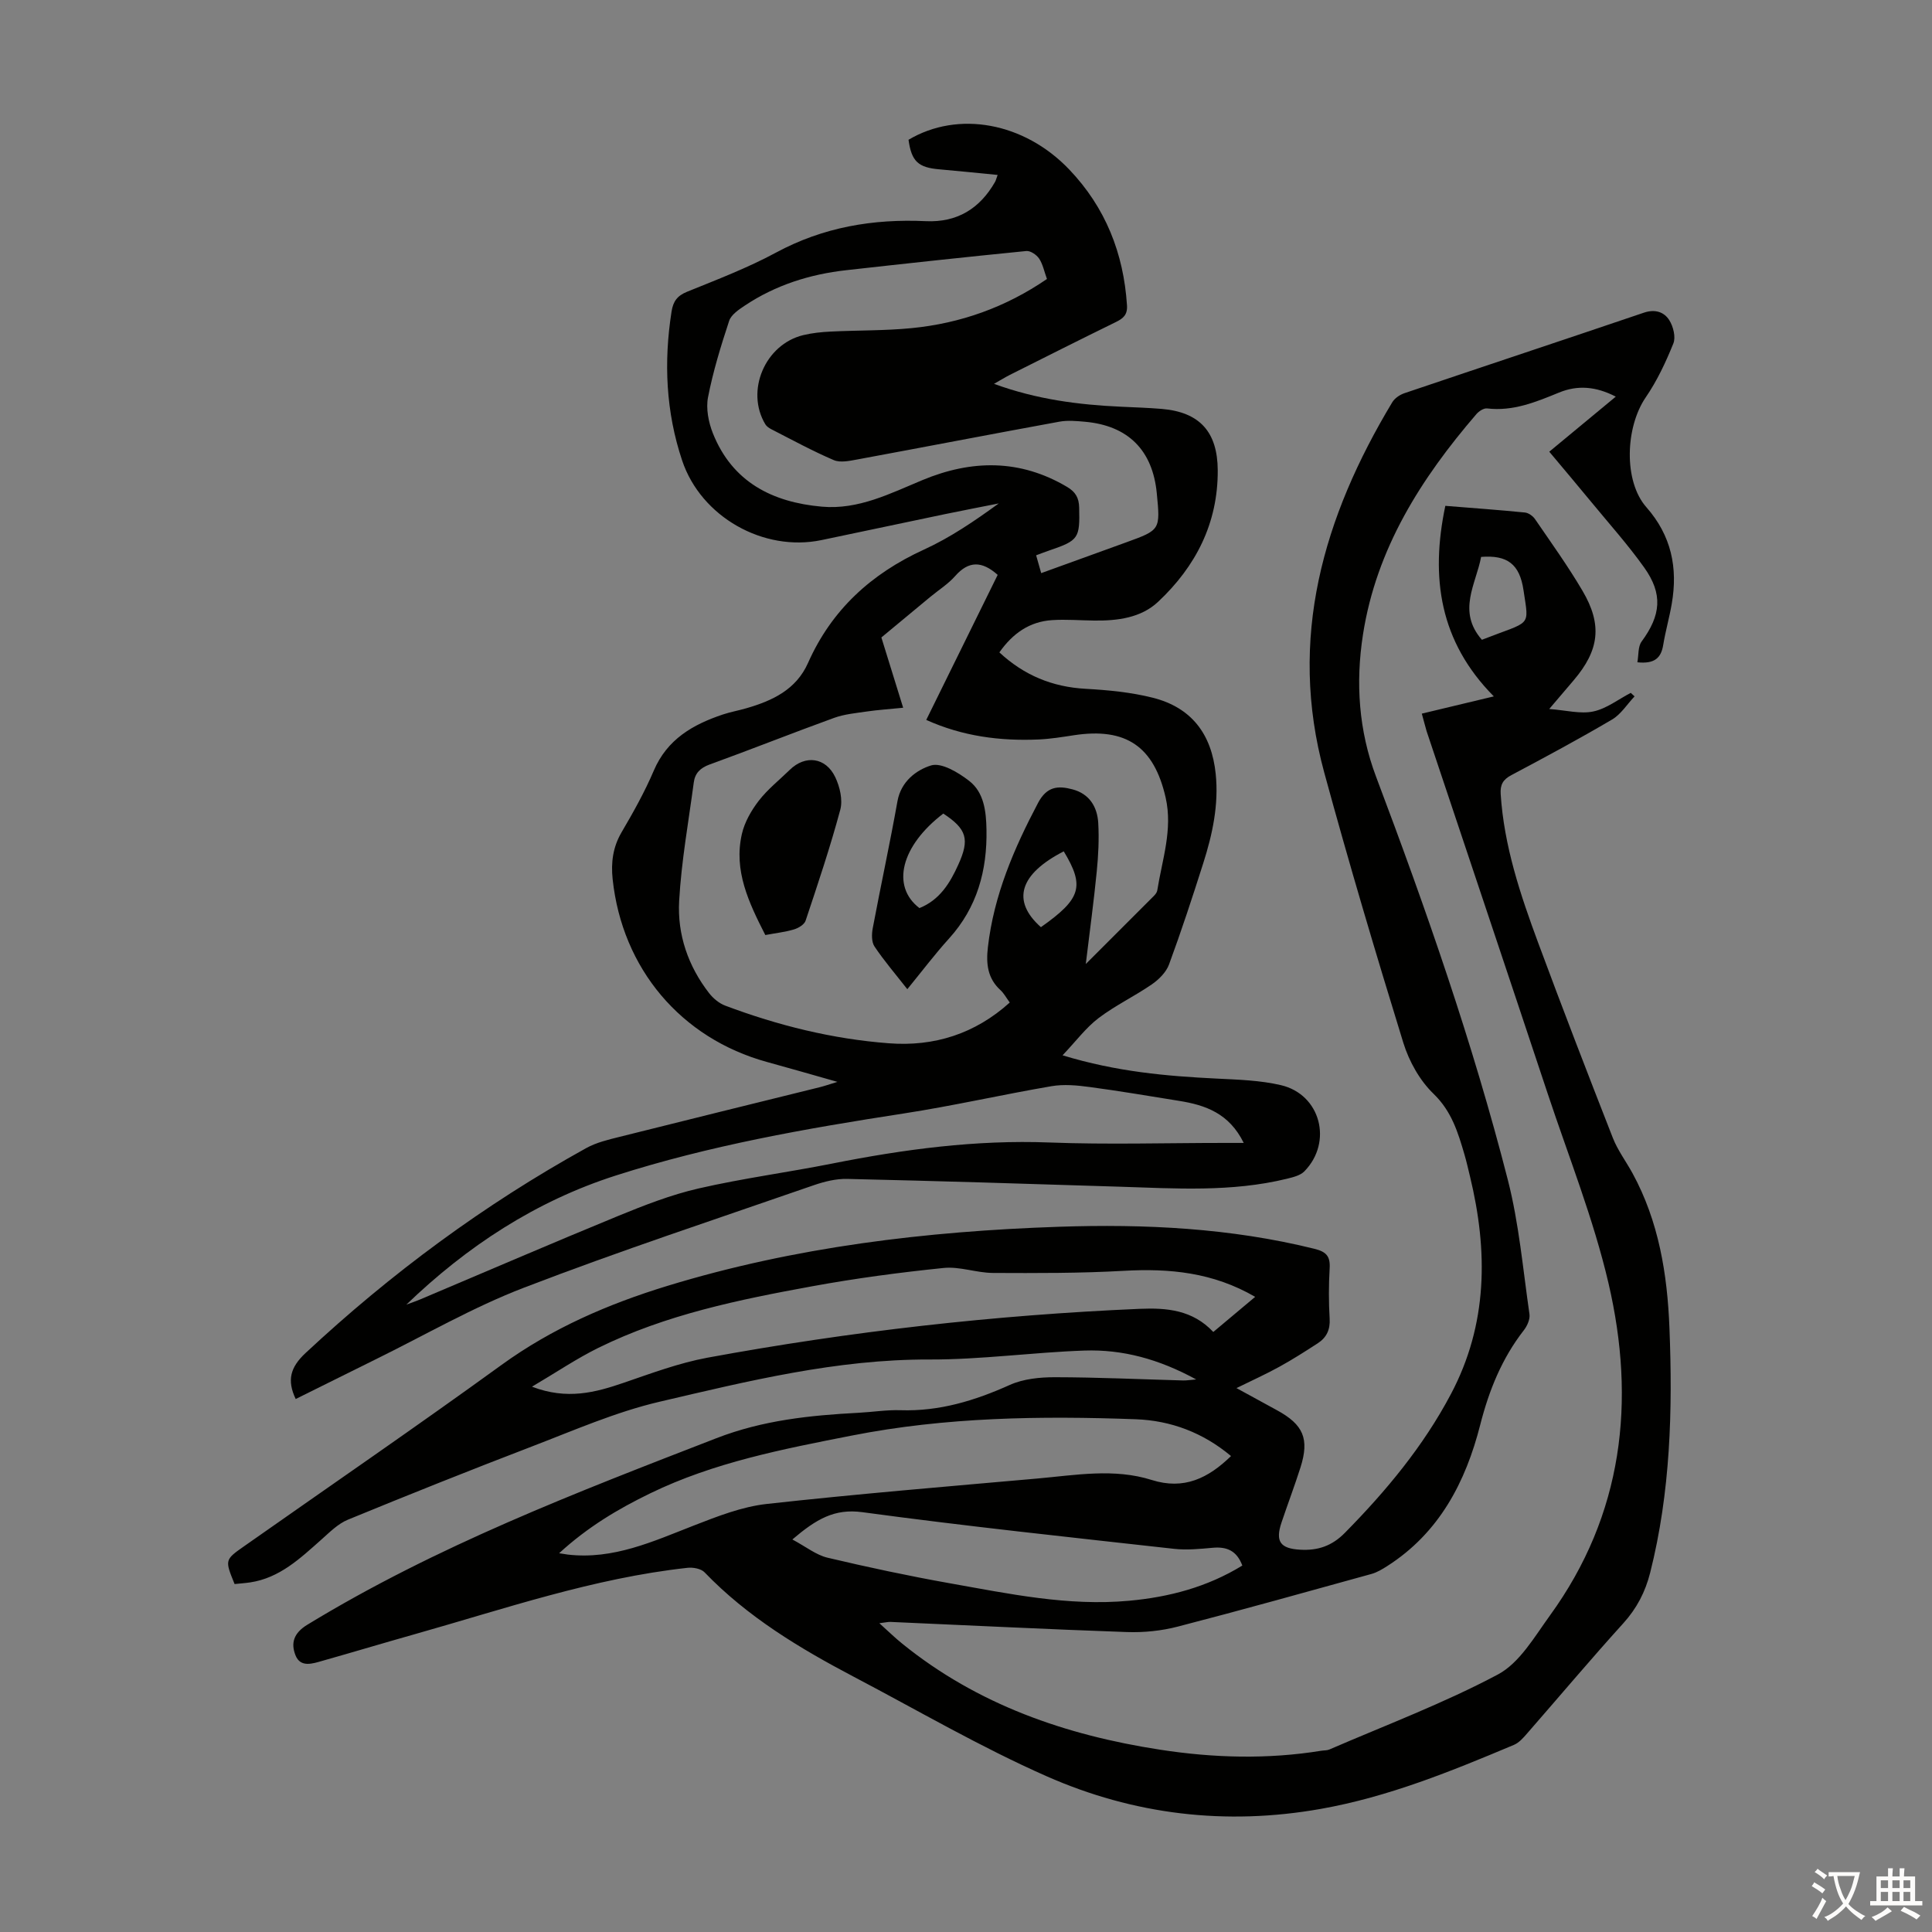
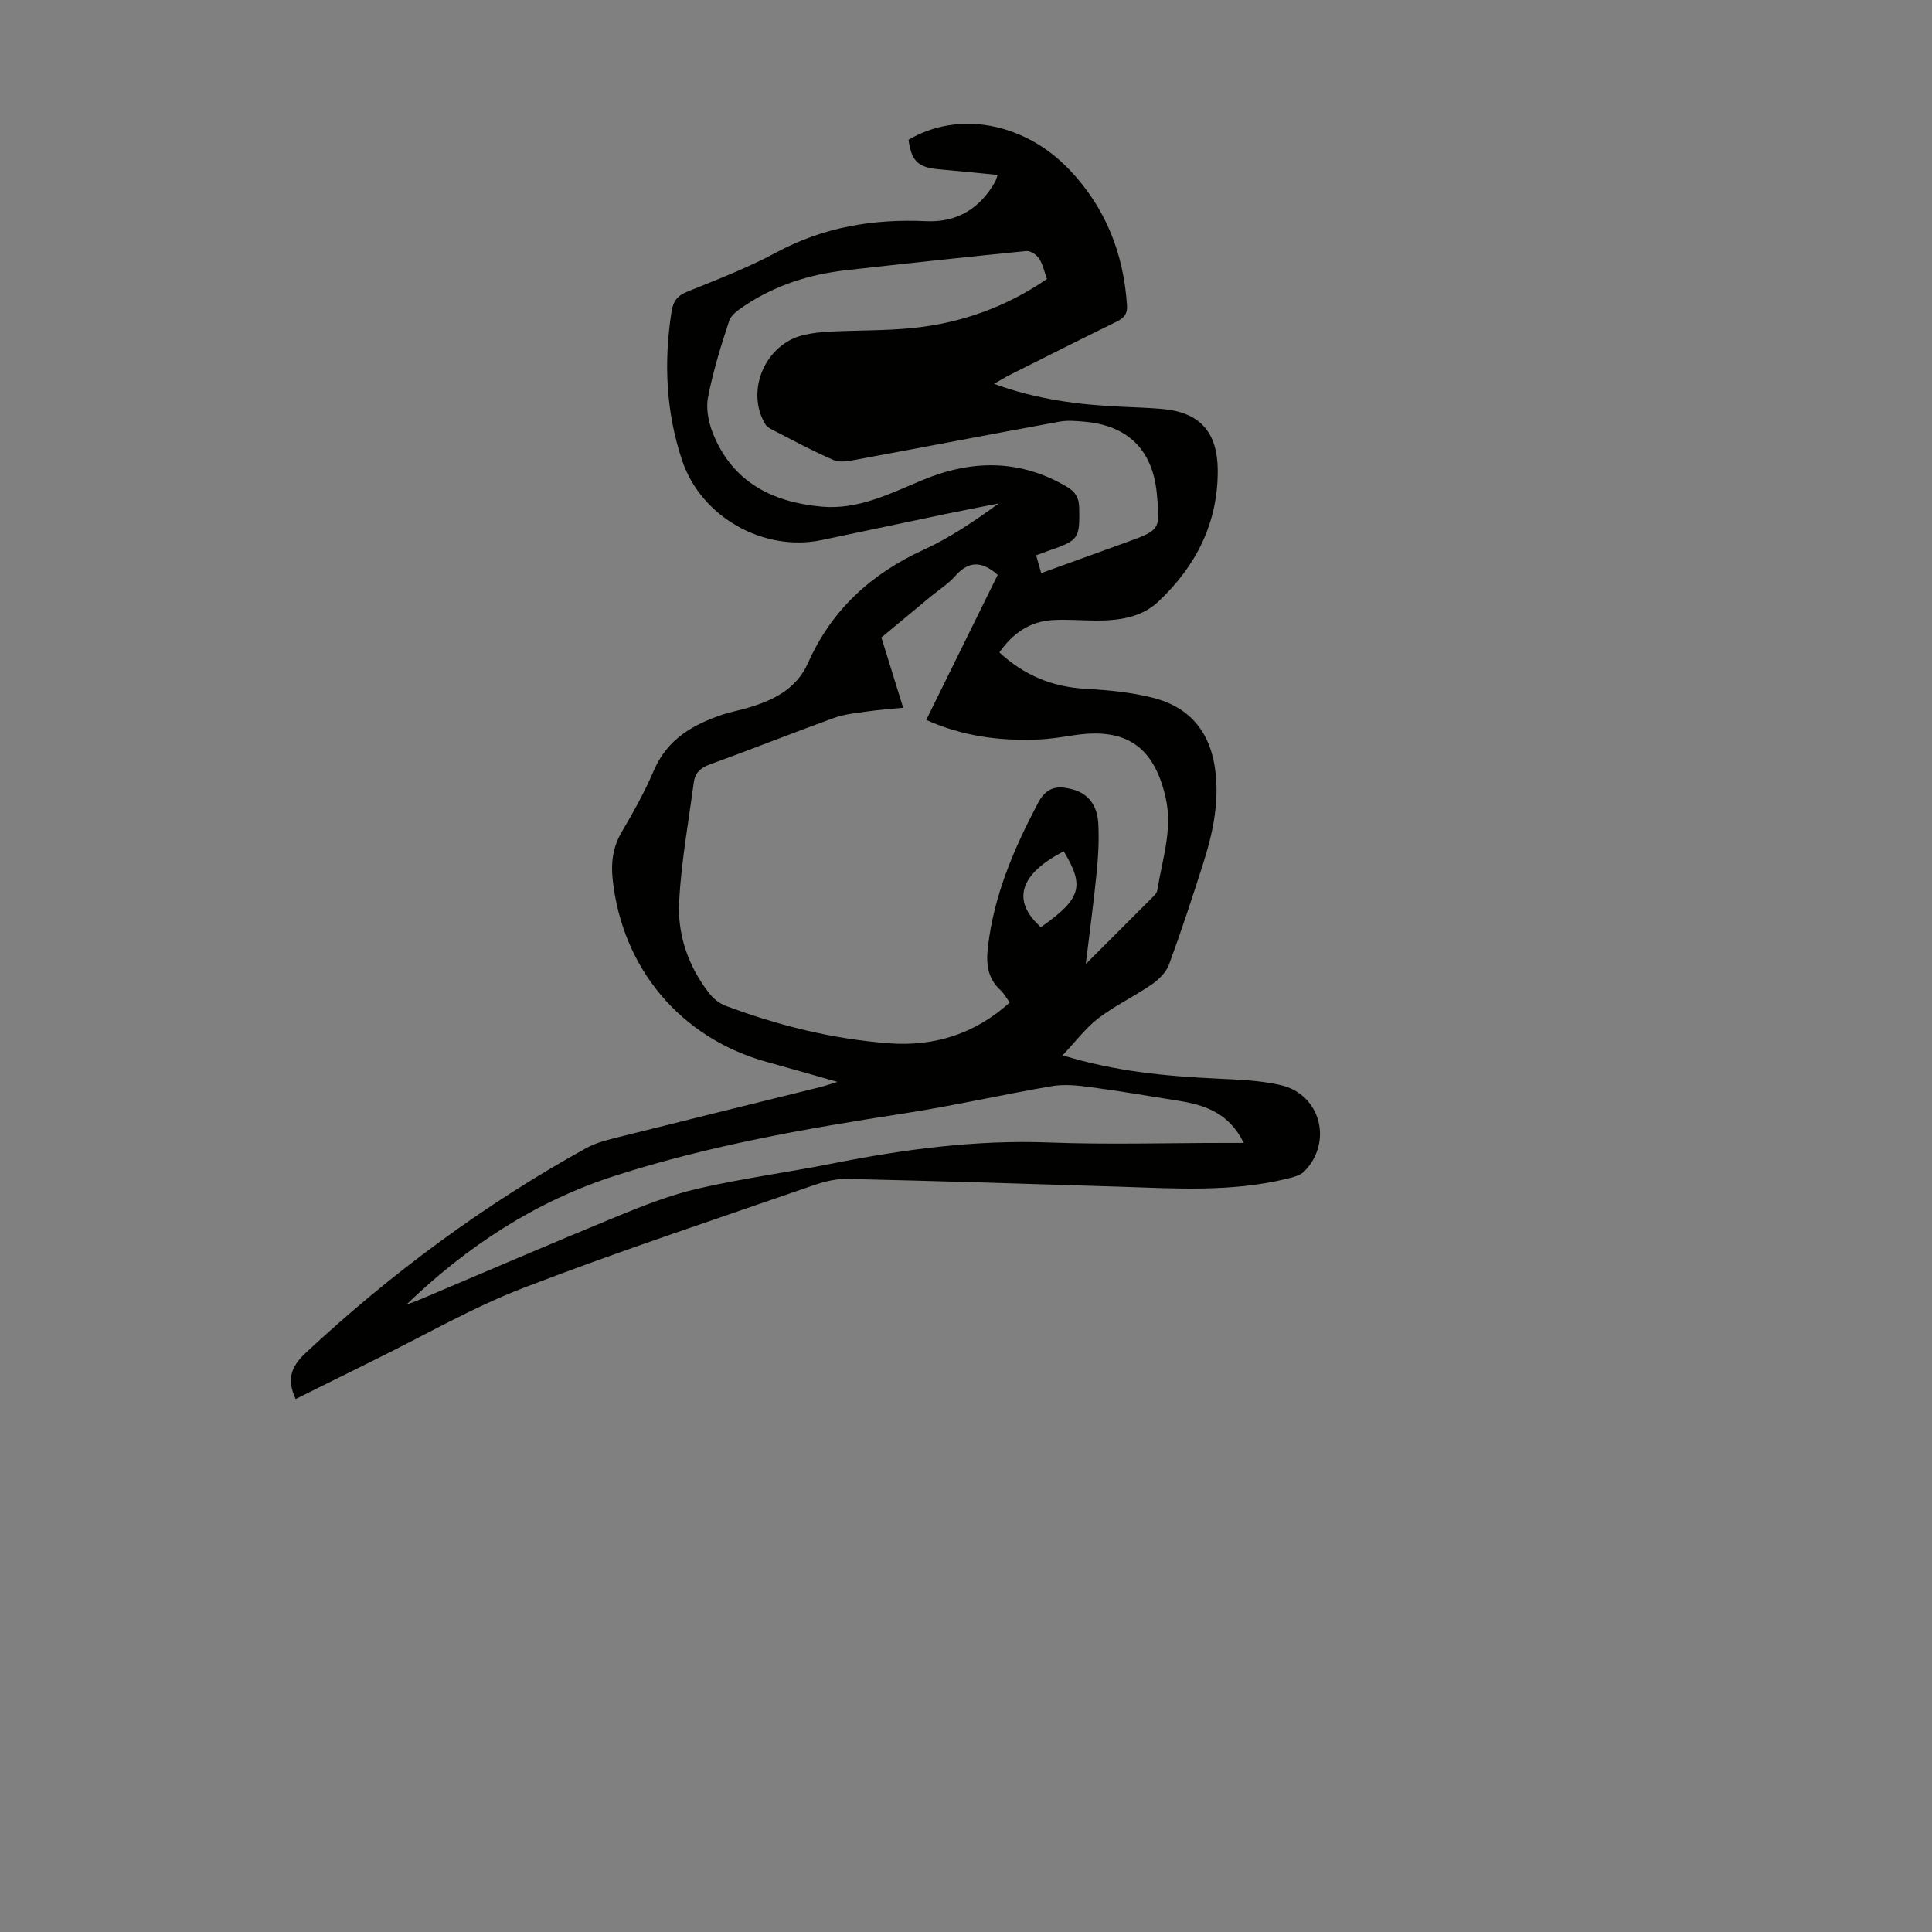
<svg xmlns="http://www.w3.org/2000/svg" enable-background="new 0 0 400 400" viewBox="0 0 400 400">
  <rect x="0" y="0" width="400" height="400" fill="#808080" stroke="none" />
  <g fill="#010100">
-     <path d="m294.37 147.75c4.99-1.19 9.61-2.3 14.91-3.57-11.22-11.33-13.17-24.58-10.04-39.45 5.6.45 11.04.84 16.47 1.38.75.07 1.66.72 2.1 1.37 3.35 4.89 6.82 9.72 9.82 14.82 4.17 7.07 3.48 12.33-1.83 18.56-1.51 1.77-3.01 3.54-5.05 5.93 3.51.26 6.47 1.08 9.13.51 2.73-.58 5.18-2.51 7.75-3.85.26.24.52.48.79.73-1.54 1.62-2.81 3.7-4.66 4.79-6.84 4.03-13.84 7.79-20.85 11.51-1.74.92-2.33 1.99-2.21 3.92.69 10.75 4.07 20.83 7.76 30.79 5.01 13.52 10.2 26.98 15.46 40.4 1.01 2.57 2.72 4.85 4.06 7.29 5.45 9.98 7.22 20.89 7.66 32.03.68 17.04.22 34.02-3.99 50.7-1.01 3.99-2.77 7.39-5.58 10.49-6.76 7.46-13.25 15.18-19.88 22.77-.79.91-1.67 1.93-2.73 2.38-12.98 5.46-25.97 10.77-40 13.26-19.68 3.49-38.73 1.21-56.78-6.76-13.66-6.03-26.64-13.62-39.89-20.58-11.22-5.9-22.02-12.39-30.92-21.64-.73-.76-2.38-1.06-3.53-.93-19.46 2.13-37.9 8.5-56.6 13.78-6.35 1.79-12.66 3.69-19 5.48-2.03.58-4.53 1.45-5.56-1.15-.98-2.48-.43-4.57 2.44-6.32 26.7-16.28 55.69-27.38 84.69-38.62 9.64-3.74 19.42-4.74 29.46-5.27 2.9-.15 5.81-.63 8.7-.53 8.03.26 15.36-1.98 22.61-5.24 2.81-1.26 6.24-1.6 9.38-1.59 8.83.01 17.67.43 26.5.67.61.02 1.21-.09 2.7-.21-7.77-4.24-15.27-6.25-23.16-5.98-10.72.37-21.42 1.89-32.12 1.85-19.14-.06-37.49 4.46-55.85 8.75-9.06 2.12-17.75 5.94-26.49 9.29-12.73 4.88-25.39 9.94-38 15.12-2.07.85-3.81 2.62-5.53 4.15-4.37 3.87-8.6 7.92-14.72 8.84-1.09.16-2.19.23-3.22.34-2.04-5.01-2.04-5.02 2.03-7.87 17.76-12.48 35.66-24.76 53.24-37.5 10.5-7.61 22.11-12.62 34.33-16.36 26.39-8.07 53.54-11.31 81.03-12.24 17.85-.6 35.54.25 52.97 4.57 2.46.61 3.27 1.58 3.12 4.04-.2 3.46-.21 6.95 0 10.41.14 2.3-.66 3.93-2.46 5.1-2.62 1.7-5.25 3.38-7.98 4.88-2.72 1.5-5.56 2.78-8.85 4.4 3.09 1.69 5.72 3.14 8.36 4.57 5.5 2.99 6.77 5.93 4.89 11.86-1.22 3.83-2.65 7.6-3.93 11.41-1.31 3.91-.27 5.39 3.88 5.62 3.6.2 6.53-.73 9.26-3.51 8.53-8.66 16.22-17.9 21.93-28.7 7.66-14.47 7.7-29.59 3.96-45.06-.37-1.52-.71-3.05-1.15-4.55-1.34-4.58-2.65-8.95-6.41-12.58-2.85-2.75-5.06-6.72-6.25-10.56-5.73-18.58-11.27-37.22-16.38-55.98-7.55-27.7-.21-52.85 14.09-76.62.51-.85 1.58-1.57 2.54-1.89 16.5-5.58 33.04-11.06 49.55-16.66 2.29-.78 4.19-.18 5.28 1.57.82 1.31 1.36 3.49.83 4.8-1.56 3.87-3.37 7.73-5.72 11.16-4.22 6.17-4.62 17.35.13 22.74 5.18 5.88 6.55 12.54 5.26 19.99-.49 2.86-1.3 5.67-1.77 8.53-.43 2.64-1.73 3.97-5.35 3.59.28-1.49.1-3.24.88-4.3 3.99-5.43 4.46-9.82.52-15.34-3.37-4.73-7.27-9.08-10.97-13.58-2.77-3.37-5.59-6.7-8.67-10.38 4.51-3.73 8.96-7.41 13.77-11.4-4.08-2.11-7.87-2.44-11.76-.84-4.78 1.96-9.52 3.92-14.89 3.28-.69-.08-1.69.57-2.21 1.18-11.47 13.33-20.71 27.85-23.48 45.63-1.56 10.01-.88 19.93 2.71 29.44 10.35 27.42 20.01 55.07 27.28 83.47 2.32 9.06 3.13 18.51 4.48 27.8.15 1.04-.46 2.42-1.15 3.31-4.55 5.84-7.21 12.41-9.04 19.58-3.02 11.88-8.49 22.39-19.26 29.27-1.02.65-2.11 1.31-3.26 1.63-13.35 3.69-26.69 7.43-40.1 10.9-3.39.88-7.03 1.25-10.54 1.13-16.32-.57-32.63-1.39-48.94-2.1-.52-.02-1.05.12-2.31.27 1.87 1.68 3.25 3.04 4.76 4.25 15.59 12.62 33.8 18.92 53.33 21.93 11.12 1.72 22.27 2.03 33.42.22.55-.09 1.16-.04 1.65-.25 11.69-5.06 23.68-9.57 34.89-15.53 4.5-2.39 7.58-7.8 10.78-12.21 15.18-20.92 17.82-44.4 12.13-68.81-3.11-13.33-8.25-26.19-12.58-39.23-8.32-25.04-16.72-50.05-25.08-75.07-.31-1.05-.57-2.12-.99-3.62zm-178.61 173.83c1.16.18 1.48.24 1.81.28 9.43 1.09 17.69-2.75 26.14-6.04 4.86-1.89 9.9-3.87 15.01-4.44 18.66-2.07 37.38-3.61 56.08-5.27 7.88-.7 15.85-2.16 23.64.3 6.7 2.12 11.72-.37 16.43-4.95-5.79-4.84-12.42-7.35-19.72-7.62-19.69-.72-39.35-.45-58.8 3.38-14.25 2.8-28.52 5.54-41.73 11.96-6.63 3.22-12.91 6.94-18.86 12.4zm144.11-53.08c-8.73-5.08-17.75-5.92-27.2-5.39-9.01.51-18.06.48-27.09.44-3.42-.02-6.9-1.38-10.23-1.03-9.1.93-18.2 2.14-27.2 3.79-15.16 2.77-30.3 5.86-44.27 12.75-4.52 2.23-8.72 5.08-13.74 8.04 7.28 2.78 13.12 1.2 19.02-.82 5.69-1.95 11.41-4.09 17.29-5.18 29.59-5.45 59.43-8.83 89.51-10.12 5.64-.24 10.96.23 15.24 4.79 2.82-2.38 5.55-4.66 8.67-7.27zm-95.82 50.23c2.84 1.52 4.92 3.21 7.26 3.77 8.36 1.98 16.77 3.77 25.23 5.28 12.3 2.18 24.57 4.8 37.22 3.64 8.31-.76 16.17-2.83 23.45-7.29-1.16-3.1-3.23-3.94-6.13-3.68-2.65.24-5.37.51-7.99.22-21.53-2.4-43.08-4.68-64.55-7.59-5.78-.78-9.53 1.43-14.49 5.65zm142.76-186.27c10.32-4.05 9.78-2.4 8.62-10.24-.8-5.46-3.38-7.34-8.78-6.92-1.06 5.63-5.01 11.25.16 17.16z" />
    <path d="m61.22 289.65c-1.83-3.86-1.14-6.55 2.03-9.51 17.69-16.5 36.99-30.75 58.14-42.45 2.1-1.16 4.58-1.74 6.94-2.33 13.77-3.46 27.55-6.84 41.33-10.25.94-.23 1.86-.55 3.72-1.12-5.43-1.54-10-2.86-14.59-4.12-17.81-4.9-29.98-19.32-31.95-37.86-.36-3.41.04-6.6 1.84-9.68 2.43-4.14 4.8-8.37 6.68-12.78 2.77-6.5 8.09-9.54 14.29-11.62 1.59-.53 3.25-.82 4.86-1.29 5.41-1.56 10.32-3.85 12.78-9.38 4.89-11.02 13.1-18.49 24-23.47 5.45-2.49 10.47-5.91 15.49-9.56-3.7.74-7.41 1.44-11.1 2.21-8.54 1.78-17.06 3.6-25.6 5.38-12 2.5-24.94-4.79-28.85-16.48-3.37-10.06-3.83-20.39-2.19-30.85.33-2.09 1.17-3.26 3.22-4.09 6.21-2.52 12.52-4.93 18.4-8.1 9.78-5.28 20.12-7.02 31.03-6.51 6.46.3 11.17-2.59 14.33-8.14.16-.28.23-.61.53-1.43-4.15-.4-8.1-.82-12.05-1.16-4.41-.37-5.78-1.65-6.4-6.12 10.27-6.1 23.95-3.62 33.28 6.16 7.49 7.85 11.25 17.32 11.95 28.11.13 1.98-.79 2.73-2.33 3.48-7.33 3.59-14.62 7.26-21.91 10.92-.95.48-1.86 1.05-3.29 1.86 8.89 3.25 17.56 4.34 26.36 4.74 2.79.13 5.59.22 8.37.45 7.89.67 11.54 4.79 11.59 12.69.06 11-4.57 19.95-12.35 27.25-3.54 3.33-8.42 3.94-13.23 3.88-2.9-.03-5.82-.28-8.71-.09-4.64.3-8.13 2.71-10.92 6.68 5.13 4.76 10.98 7.16 17.86 7.54 4.65.26 9.37.71 13.87 1.84 8.01 2.01 12.21 7.49 13.06 15.79.65 6.38-.67 12.49-2.58 18.48-2.23 7.02-4.53 14.03-7.08 20.95-.59 1.61-2.1 3.12-3.56 4.13-3.59 2.47-7.59 4.37-11.04 6.99-2.63 2-4.67 4.78-7.45 7.7 11.19 3.41 21.51 4.31 31.9 4.82 4.45.22 9 .35 13.31 1.36 8.2 1.91 10.79 11.77 4.86 17.84-.85.87-2.35 1.22-3.63 1.54-11.47 2.8-23.11 2.01-34.74 1.64-18.77-.6-37.54-1.18-56.31-1.61-2.28-.05-4.67.54-6.85 1.29-20.06 6.96-40.24 13.61-60.05 21.23-10.6 4.07-20.54 9.84-30.77 14.87-5.51 2.72-11 5.46-16.49 8.18zm147.84-82.09c-.73-.99-1.21-1.91-1.93-2.57-2.68-2.45-2.99-5.46-2.6-8.86 1.23-10.76 5.39-20.43 10.39-29.9 1.82-3.44 4.15-3.6 7.14-2.8 3.5.93 5.12 3.62 5.32 6.96.19 3.33.02 6.71-.31 10.04-.6 6.12-1.43 12.21-2.27 19.16 5.13-5.13 9.63-9.61 14.12-14.12.3-.31.62-.72.68-1.12 1.01-6.36 3.23-12.59 1.74-19.19-2.41-10.61-8.21-14.58-18.98-12.94-2.43.37-4.87.77-7.32.88-7.99.35-15.76-.66-23.27-4.05 5.03-10.22 9.95-20.21 14.79-30.03-3.27-2.91-6.01-2.93-8.8.24-1.46 1.66-3.41 2.88-5.14 4.31-3.67 3.04-7.33 6.08-10.14 8.41 1.62 5.23 3 9.68 4.51 14.55-3.07.31-5.28.45-7.46.77-2.31.34-4.7.55-6.87 1.34-8.61 3.12-17.12 6.52-25.74 9.64-1.95.71-3.03 1.81-3.28 3.71-1.09 8.18-2.57 16.34-3.03 24.55-.39 6.94 1.86 13.49 6.21 19.09.84 1.08 2.07 2.1 3.34 2.58 10.93 4.11 22.22 6.91 33.87 7.79 9.38.72 17.84-1.95 25.03-8.44zm6.51-88.9c6.06-2.19 11.83-4.28 17.59-6.37 7.08-2.57 7.08-2.57 6.34-10.17-.86-8.91-5.94-14-14.86-14.8-1.77-.16-3.62-.33-5.34-.01-13.95 2.55-27.88 5.24-41.82 7.82-1.59.29-3.5.71-4.86.13-4.41-1.89-8.64-4.2-12.92-6.39-.47-.24-.99-.59-1.25-1.03-4.15-6.91-.05-16.56 7.87-18.46 1.83-.44 3.75-.64 5.64-.73 5.58-.28 11.19-.17 16.74-.71 10.15-.99 19.53-4.33 28.06-10.18-.57-1.57-.85-3.06-1.62-4.22-.53-.79-1.8-1.65-2.64-1.57-12.44 1.23-24.87 2.58-37.29 3.97-7.55.84-14.65 3.09-21.01 7.33-1.26.84-2.82 1.89-3.24 3.17-1.71 5.19-3.33 10.45-4.37 15.8-.46 2.36.1 5.19 1.01 7.48 4.03 10.09 12.31 14.27 22.56 15.18 7.56.67 14.13-2.72 20.84-5.51 10.18-4.23 20.18-4.36 29.93 1.42 1.75 1.04 2.45 2.25 2.5 4.27.15 6.36-.09 6.81-6.16 8.88-.83.28-1.64.6-2.75 1.01.35 1.24.67 2.36 1.05 3.69zm-131.44 151.45c1.01-.38 2.03-.72 3.01-1.14 13.59-5.74 27.13-11.59 40.77-17.19 5.44-2.23 11-4.41 16.71-5.72 9.14-2.1 18.48-3.33 27.69-5.16 14.84-2.95 29.72-4.94 44.94-4.36 12.07.46 24.18.09 36.27.09h3.98c-3.02-6.15-7.95-7.84-13.39-8.71-6.18-.99-12.35-2.05-18.55-2.87-2.58-.35-5.31-.6-7.84-.17-10.24 1.75-20.39 4.08-30.66 5.66-20.13 3.1-40.17 6.62-59.6 12.85-16.56 5.31-30.78 14.64-43.33 26.72zm131.38-78.15c8.34-5.88 9.1-8.45 4.73-15.7-9.14 4.69-10.89 10.23-4.73 15.7z" />
-     <path d="m187.85 204.8c-2.5-3.19-4.83-5.9-6.8-8.85-.62-.93-.59-2.55-.36-3.76 1.65-8.78 3.55-17.51 5.12-26.31.74-4.13 3.95-6.47 6.94-7.4 2.14-.67 5.66 1.45 7.9 3.19 3.1 2.4 3.52 6.34 3.59 10.09.16 8.44-1.92 16.11-7.75 22.55-2.92 3.22-5.55 6.71-8.64 10.49zm7.45-36.36c-8.77 6.69-10.85 15.06-4.94 19.57 4.18-1.68 6.31-5.14 8.05-9 2.37-5.23 1.78-7.35-3.11-10.57z" />
-     <path d="m158.45 193.59c-3.43-6.73-6.59-13.34-4.85-20.93.56-2.45 1.95-4.87 3.5-6.88 1.83-2.37 4.25-4.28 6.41-6.39 3.2-3.13 7.44-2.63 9.42 1.51.95 1.99 1.59 4.71 1.04 6.75-2.08 7.74-4.64 15.36-7.18 22.97-.27.8-1.48 1.53-2.39 1.8-1.81.55-3.71.75-5.95 1.17z" />
  </g>
-   <path d="m377.9 391.2c-.2.3-.4.5-.6.8-.7-.6-1.4-1-2.2-1.5.2-.3.4-.5.5-.8.6.4 1.4.8 2.3 1.5zm-1.8 6.1c-.2-.2-.5-.4-.9-.6.4-.6.8-1.2 1.2-1.9s.7-1.3.9-1.9c.3.3.5.5.8.7-.7 1.3-1.4 2.6-2 3.7zm2.2-9c-.3.3-.5.5-.6.8-.6-.6-1.3-1.1-2-1.5.3-.3.5-.5.6-.7.6.5 1.3.9 2 1.4zm.3.2v-.9h2 4.5c-.3 1.3-.6 2.5-1 3.6s-.9 2.1-1.4 3c.4.5 1 1 1.6 1.4s1.2.8 1.9 1.1c-.3.2-.5.4-.8.8-.4-.3-1-.7-1.6-1.2s-1.2-1.1-1.6-1.6c-.5.6-1.1 1.1-1.7 1.6s-1.4.9-2.1 1.4c-.1-.3-.3-.5-.7-.8.6-.2 1.2-.5 1.9-1s1.4-1.1 2-1.8c-.5-.8-.9-1.6-1.2-2.5s-.6-2-.8-3.2c-.4.1-.7.1-1 .1zm2.5 2.7c.3 1 .7 1.7 1 2.2.3-.5.6-1.1 1-2s.6-1.9.9-3h-3.2-.4c.1.9.3 1.8.7 2.8z" fill="#fcfbfa" />
-   <path d="m396.5 388.5v1.5 3.6h1.5v.9c-.4 0-1 0-1.7 0h-7.9c-.5 0-.9 0-1.2 0v-.9h1.3v-3.5c0-.7 0-1.2 0-1.6h2.4c0-.8 0-1.4 0-1.7h1c0 .3-.1.8-.1 1.7h1.5c0-.8 0-1.4 0-1.7h1c0 .3-.1.9-.1 1.7zm-8.2 9.2c-.2-.3-.5-.5-.8-.8.8-.3 1.4-.6 1.9-.9s1-.7 1.4-1.1c.3.3.6.5.9.8-1.6 1-2.8 1.6-3.4 2zm2.6-6.8v-1.6h-1.5v1.6zm0 2.7v-1.9h-1.5v1.9zm2.4-2.7v-1.6h-1.5v1.6zm0 2.7v-1.9h-1.5v1.9zm.2 2 .7-.8c.4.2.9.5 1.6.8s1.3.7 1.8 1c-.3.3-.5.5-.8.8-.4-.3-1.5-1-3.3-1.8zm2-4.7v-1.6h-1.4v1.6zm0 2.7v-1.9h-1.4v1.9z" fill="#fcfbfa" />
</svg>